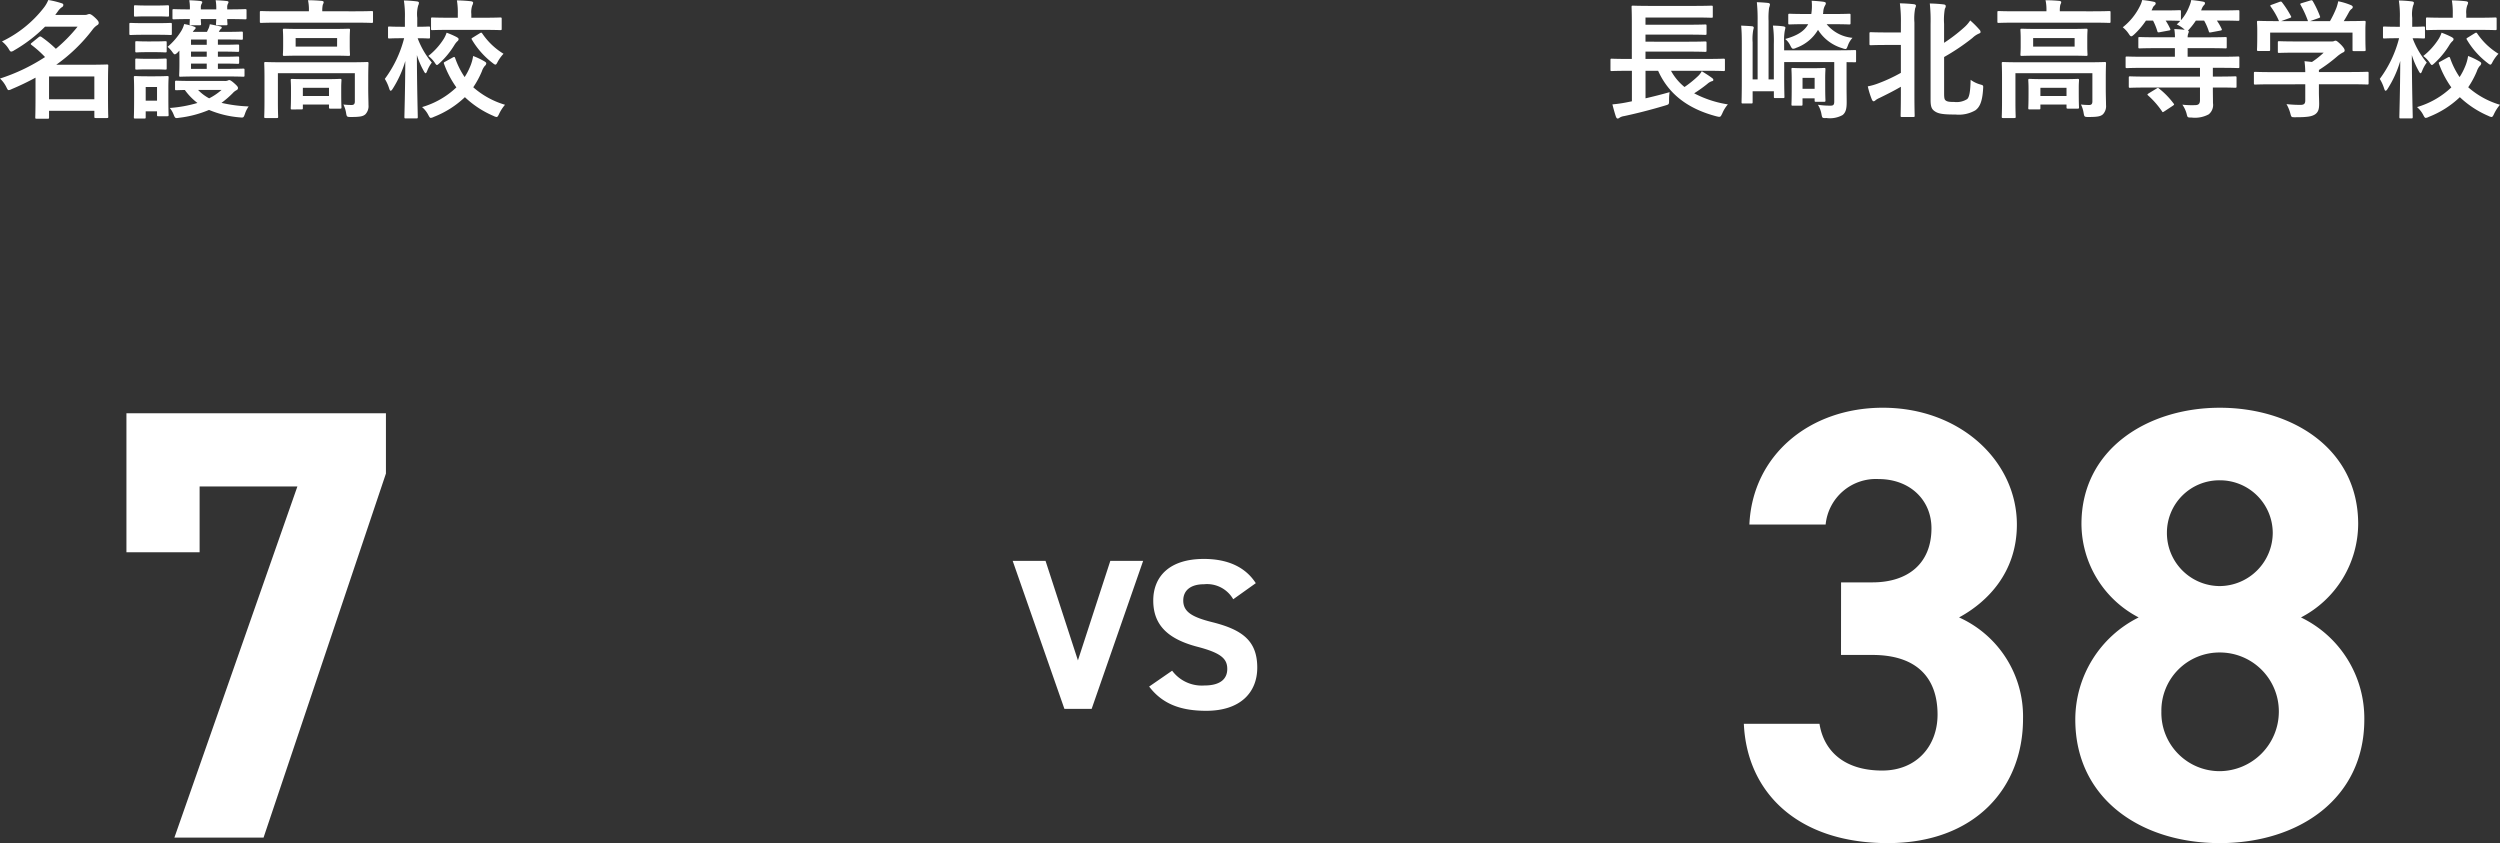
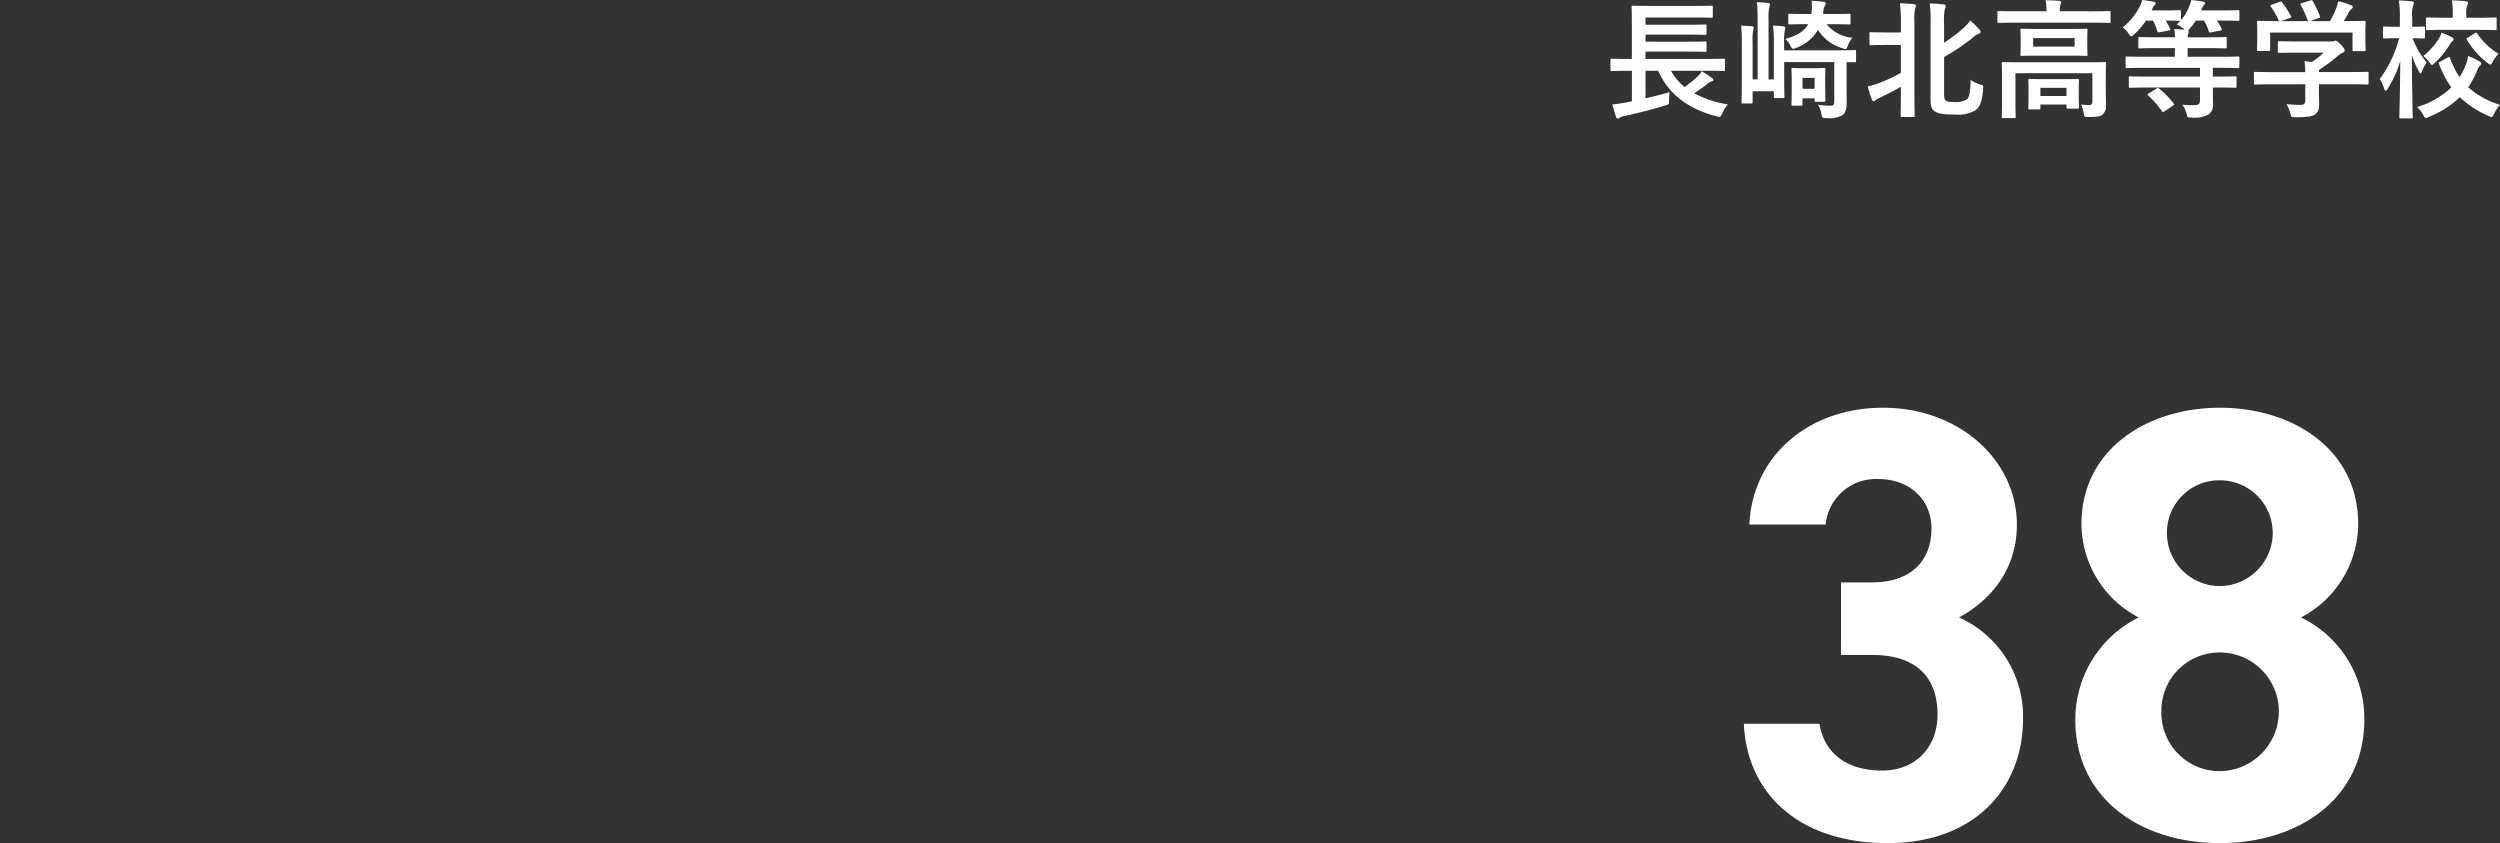
<svg xmlns="http://www.w3.org/2000/svg" width="349.632" height="117.912" viewBox="0 0 349.632 117.912">
  <rect x="0" y="0" width="349.632" height="117.912" fill="#333333" stroke="none" />
  <g id="グループ_129" data-name="グループ 129" transform="translate(4445.226 -7507.862)">
-     <path id="パス_227" data-name="パス 227" d="M-7.31-39.9v-9.2H6.364L-10.836,0H1.634L18.748-50.912V-59.34H-17.544V-39.9Z" transform="translate(-4410 7625)" fill="#fff" />
-     <path id="パス_228" data-name="パス 228" d="M-17.6-20.7-10.365,0h3.81l7.2-20.7h-4.59L-8.475-6.78l-4.53-13.92ZM16.4-17.58c-1.47-2.28-3.96-3.39-7.26-3.39-4.92,0-7.08,2.55-7.08,5.82,0,3.42,2.04,5.37,6.12,6.45,3.36.87,4.23,1.68,4.23,3.12,0,1.26-.81,2.31-3.21,2.31a5.171,5.171,0,0,1-4.5-2.07L1.485-3.12C3.315-.72,5.835.27,9.465.27c4.86,0,7.14-2.64,7.14-6.03,0-3.66-1.95-5.28-6.27-6.36-2.76-.69-4.08-1.41-4.08-3.03,0-1.41,1.02-2.28,2.91-2.28a4.216,4.216,0,0,1,4.08,2.1Z" transform="translate(-4286 7607)" fill="#fff" />
    <path id="パス_230" data-name="パス 230" d="M-59-5.238V-.972L-59.8-.81a17.742,17.742,0,0,1-1.926.27c.126.5.324,1.242.5,1.746.072.162.144.234.216.234a.4.4,0,0,0,.27-.108A1.533,1.533,0,0,1-60.1,1.1C-58.32.72-56.34.216-54.36-.378c.558-.162.558-.162.558-.738A7.512,7.512,0,0,1-53.73-2.25c-1.188.342-2.286.612-3.366.864V-5.238h1.764C-53.874-1.98-51.156.09-47.16,1.134c.54.126.54.126.81-.432A4.581,4.581,0,0,1-45.576-.54a14.979,14.979,0,0,1-4.716-1.548A19.711,19.711,0,0,0-48.456-3.4a1.8,1.8,0,0,1,.63-.378c.126-.018.216-.072.216-.18s-.054-.18-.18-.27c-.45-.342-.864-.594-1.44-.954a2.625,2.625,0,0,1-.576.738A14.9,14.9,0,0,1-51.642-2.97a7.666,7.666,0,0,1-1.89-2.268h5.076c1.6,0,2.142.036,2.25.036.2,0,.216-.018.216-.2V-6.732c0-.18-.018-.2-.216-.2-.108,0-.648.036-2.25.036H-57.1V-7.92H-51.1c1.674,0,2.214.036,2.322.036.2,0,.216-.018.216-.2V-9.126c0-.2-.018-.216-.216-.216-.108,0-.648.036-2.322.036H-57.1v-.99H-51.1c1.674,0,2.232.036,2.34.036.18,0,.2-.018.2-.2V-11.5c0-.2-.018-.216-.2-.216-.108,0-.666.036-2.34.036H-57.1V-12.69h6.75c1.746,0,2.34.036,2.448.036.2,0,.216-.018.216-.18v-1.314c0-.18-.018-.2-.216-.2-.108,0-.7.036-2.448.036h-6.012c-1.746,0-2.376-.036-2.484-.036-.18,0-.2.018-.2.2,0,.108.036.72.036,2.034v5.22h-.54c-1.6,0-2.16-.036-2.268-.036-.162,0-.18.018-.18.2V-5.4c0,.18.018.2.18.2.108,0,.666-.036,2.268-.036ZM-28.98-6.444c.738,0,1.08.018,1.152.018.162,0,.18-.018.18-.2V-7.938c0-.18-.018-.2-.18-.2-.108,0-.7.036-2.43.036H-37.71V-9.18a7.485,7.485,0,0,1,.09-1.656,3.687,3.687,0,0,0,.09-.432c0-.072-.09-.144-.252-.18a12.111,12.111,0,0,0-1.494-.108A15.847,15.847,0,0,1-39.15-9v4.968h-.738V-12.24a10.373,10.373,0,0,1,.072-1.8,2.258,2.258,0,0,0,.126-.468c0-.108-.09-.2-.27-.216-.432-.054-1.062-.09-1.566-.108a23.32,23.32,0,0,1,.108,2.61v8.19h-.7v-5.2a7.126,7.126,0,0,1,.09-1.728,1.883,1.883,0,0,0,.072-.306c0-.072-.054-.18-.234-.2-.378-.036-1.134-.072-1.53-.09.072.81.09,1.44.09,2.574v5.256c0,1.836-.036,2.754-.036,2.862,0,.18.018.2.216.2h1.134c.18,0,.2-.018.2-.2V-2.376h2.97v.756c0,.18.018.2.2.2h1.08c.18,0,.2-.018.2-.2,0-.108-.036-.972-.036-2.736V-6.462h7V-.936c0,.5-.162.576-.558.576a11.666,11.666,0,0,1-1.728-.126,3.632,3.632,0,0,1,.5,1.314c.108.558.108.558.684.54A3.673,3.673,0,0,0-29.538.954c.45-.36.576-.882.576-1.8,0-.576-.018-1.35-.018-2.178Zm-1.908-5.31c1.6,0,2.142.036,2.25.036.2,0,.216-.018.216-.2v-1.116c0-.162-.018-.18-.216-.18-.108,0-.648.036-2.25.036h-1.386l.036-.27a1.988,1.988,0,0,1,.288-.99.492.492,0,0,0,.072-.252c0-.108-.126-.162-.324-.2-.54-.072-1.008-.108-1.656-.144a7.273,7.273,0,0,1-.054,1.854h-.774c-1.6,0-2.124-.036-2.232-.036-.2,0-.216.018-.216.216v1.08c0,.18.018.2.216.2.108,0,.63-.036,2.232-.036h.342c-.522.954-1.494,1.6-3.222,2.07a2.6,2.6,0,0,1,.72.918c.162.324.252.45.4.45a1.015,1.015,0,0,0,.414-.126,5.8,5.8,0,0,0,3.06-2.52,6.022,6.022,0,0,0,3.42,2.574,1.381,1.381,0,0,0,.414.108c.162,0,.2-.126.342-.486a3.068,3.068,0,0,1,.648-1.08,5.258,5.258,0,0,1-3.618-1.908Zm-1.08,7.524c0-.7.036-1.1.036-1.206,0-.18-.018-.2-.2-.2-.126,0-.45.036-1.458.036h-1.44c-1.026,0-1.35-.036-1.476-.036-.162,0-.18.018-.18.2,0,.126.036.522.036,1.476v.954c0,1.98-.036,2.34-.036,2.448,0,.18.018.2.18.2h1.152c.2,0,.216-.018.216-.2v-.828h1.692v.27c0,.2.018.216.2.216h1.116c.18,0,.2-.018.2-.216,0-.108-.036-.45-.036-2.07Zm-1.476-.018v1.53h-1.692v-1.53Zm18.108-2.916a30.238,30.238,0,0,0,3.96-2.664,3.022,3.022,0,0,1,.864-.594c.144-.054.27-.108.27-.216a.434.434,0,0,0-.144-.342,12.576,12.576,0,0,0-1.3-1.3,4.732,4.732,0,0,1-.882,1.008,23.01,23.01,0,0,1-2.772,2.124V-11.79a8.96,8.96,0,0,1,.108-2.124.715.715,0,0,0,.126-.36c0-.162-.126-.234-.342-.252-.594-.072-1.206-.108-1.89-.126a22.932,22.932,0,0,1,.108,2.9V-1.17c0,1.044.2,1.332.594,1.6.5.342,1.152.45,2.9.45A4.638,4.638,0,0,0-10.962.288c.558-.414.972-1.116,1.08-3.006.036-.486.036-.486-.414-.612a4.149,4.149,0,0,1-1.332-.648c-.036,1.566-.162,2.412-.486,2.7a2.774,2.774,0,0,1-1.8.4c-.738,0-.99-.054-1.188-.2s-.234-.36-.234-1.062ZM-21.384-10.6h-1.89c-1.638,0-2.178-.036-2.286-.036-.2,0-.216.018-.216.2v1.422c0,.18.018.2.216.2.108,0,.648-.036,2.286-.036h1.89V-4.95a22.438,22.438,0,0,1-3.078,1.44,8.585,8.585,0,0,1-1.548.45,11.359,11.359,0,0,0,.576,1.854c.072.144.144.234.234.234a.432.432,0,0,0,.288-.162,2.725,2.725,0,0,1,.54-.306c.882-.432,1.944-.954,2.988-1.566V-1.98c0,1.926-.036,2.88-.036,3.006,0,.18.018.2.2.2h1.566c.18,0,.2-.018.2-.2,0-.108-.036-1.08-.036-3.006V-11.988a7.587,7.587,0,0,1,.108-2,.919.919,0,0,0,.108-.36c0-.09-.108-.18-.288-.2-.612-.072-1.26-.108-1.962-.126a19.413,19.413,0,0,1,.144,2.736ZM7.272-4.212c0-1.314.036-1.944.036-2.052,0-.18-.018-.2-.2-.2-.126,0-.72.036-2.43.036H-4.644c-1.71,0-2.3-.036-2.43-.036-.18,0-.2.018-.2.2,0,.108.036.648.036,1.908V-.864c0,1.386-.036,1.926-.036,2.034,0,.18.018.2.2.2h1.548c.18,0,.2-.018.2-.2,0-.09-.036-.7-.036-2.034V-4.9H5.4V-.954c0,.378-.162.5-.45.5A10.033,10.033,0,0,1,3.8-.522,4.189,4.189,0,0,1,4.176.666c.09.522.108.558.666.558,1.3,0,1.71-.09,2.034-.378a1.657,1.657,0,0,0,.432-1.3c0-.558-.036-1.314-.036-2.286Zm-9.414-6.876c-1.638,0-2.214-.036-2.322-.036-.18,0-.2.018-.2.2,0,.126.036.4.036,1.17v1.1c0,.738-.036,1.026-.036,1.134,0,.18.018.2.2.2.108,0,.684-.036,2.322-.036H2.2c1.638,0,2.214.036,2.322.036.18,0,.2-.018.2-.2,0-.108-.036-.4-.036-1.134v-1.1c0-.774.036-1.044.036-1.17,0-.18-.018-.2-.2-.2-.108,0-.684.036-2.322.036ZM2.916-8.622h-5.8V-9.81h5.8ZM5.454-11.97c1.62,0,2.178.036,2.286.036.18,0,.2-.018.2-.2v-1.26c0-.18-.018-.2-.2-.2-.108,0-.666.036-2.286.036H.846v-.054a3.579,3.579,0,0,1,.072-.864,1.081,1.081,0,0,0,.126-.36c0-.09-.108-.162-.288-.18-.612-.054-1.242-.09-1.908-.09a6.168,6.168,0,0,1,.126,1.494v.054H-5.4c-1.62,0-2.178-.036-2.286-.036-.18,0-.2.018-.2.2v1.26c0,.18.018.2.2.2.108,0,.666-.036,2.286-.036ZM-2.07.162c.18,0,.2-.018.2-.2V-.522H1.782v.378c0,.18.018.2.216.2H3.33c.18,0,.2-.018.2-.2,0-.108-.036-.4-.036-2.016v-.792c0-.522.036-.846.036-.954,0-.18-.018-.2-.2-.2-.126,0-.594.036-1.944.036H-1.422c-1.368,0-1.836-.036-1.944-.036-.18,0-.2.018-.2.2,0,.108.036.45.036,1.134v.666c0,1.656-.036,1.944-.036,2.07,0,.18.018.2.2.2Zm.2-3.024H1.782V-1.71H-1.872ZM20.448-2.9v1.746c0,.54-.2.72-.72.72A11.523,11.523,0,0,1,17.982-.5a4.024,4.024,0,0,1,.594,1.26c.126.54.126.54.684.54a4.039,4.039,0,0,0,2.412-.45A1.69,1.69,0,0,0,22.266-.72c0-.594-.018-1.278-.018-1.908V-2.9h.738c1.692,0,2.268.036,2.376.036.18,0,.2-.018.2-.2V-4.248c0-.2-.018-.216-.2-.216-.108,0-.684.036-2.376.036h-.738V-5.652H23.49c1.62,0,2.178.036,2.286.036.162,0,.18-.018.18-.2V-7.038c0-.18-.018-.2-.18-.2-.108,0-.666.036-2.286.036H18.72V-8.406h2.79c1.782,0,2.394.036,2.5.036.162,0,.18-.018.18-.2V-9.756c0-.18-.018-.2-.18-.2-.108,0-.72.036-2.5.036H18.72a1.549,1.549,0,0,1,.09-.54.667.667,0,0,0,.072-.27c0-.054-.054-.108-.126-.144a1.625,1.625,0,0,0,.252-.252,9.469,9.469,0,0,0,.864-1.134h1.152a7.662,7.662,0,0,1,.648,1.476c.054.2.09.216.36.162l1.242-.234c.234-.036.27-.09.2-.252a8.013,8.013,0,0,0-.666-1.152h.558c1.692,0,2.286.036,2.394.036.18,0,.2-.018.2-.2V-13.5c0-.2-.018-.216-.2-.216-.108,0-.7.036-2.394.036H20.61A2.4,2.4,0,0,1,20.736-14a1.366,1.366,0,0,1,.27-.414.406.406,0,0,0,.144-.288c0-.072-.054-.162-.252-.2-.432-.09-1.116-.18-1.674-.234a3.96,3.96,0,0,1-.288.918,6.288,6.288,0,0,1-1.152,1.908V-13.5c0-.2-.018-.216-.216-.216-.108,0-.594.036-2.07.036H13.68a1.817,1.817,0,0,1,.126-.27.878.878,0,0,1,.288-.432.4.4,0,0,0,.162-.288c0-.09-.072-.18-.252-.216-.5-.108-1.134-.2-1.638-.252a3.629,3.629,0,0,1-.324.864,8.59,8.59,0,0,1-2.394,2.952,4.061,4.061,0,0,1,.828.9c.162.252.252.36.36.36s.216-.09.4-.252a10.813,10.813,0,0,0,1.656-1.944h.99a8.276,8.276,0,0,1,.594,1.458c.054.2.09.216.36.162l1.26-.234c.234-.036.252-.09.18-.252a8.684,8.684,0,0,0-.63-1.134c1.35,0,1.818.036,1.926.036h.126a6.653,6.653,0,0,1-.5.5,4.491,4.491,0,0,1,.99.63l.126.126c-.414-.054-.936-.09-1.458-.108a6.64,6.64,0,0,1,.09,1.152H14.526c-1.764,0-2.394-.036-2.5-.036-.18,0-.2.018-.2.2v1.188c0,.18.018.2.2.2.108,0,.738-.036,2.5-.036h2.412V-7.2h-4.41c-1.62,0-2.16-.036-2.268-.036-.2,0-.216.018-.216.2v1.224c0,.18.018.2.216.2.108,0,.648-.036,2.268-.036h7.92v1.224h-7.4c-1.674,0-2.25-.036-2.358-.036-.18,0-.2.018-.2.216V-3.06c0,.18.018.2.2.2.108,0,.684-.036,2.358-.036Zm-7.164.81c-.216.144-.234.18-.09.306A12.158,12.158,0,0,1,15.138.432c.09.162.108.144.36-.018l1.17-.774c.2-.144.2-.18.072-.324a11.051,11.051,0,0,0-2.016-2.07c-.072-.054-.108-.09-.162-.09s-.108.036-.216.108Zm21.888-1.26V-1.1c0,.5-.2.63-.7.63a17.512,17.512,0,0,1-1.926-.108,5.429,5.429,0,0,1,.54,1.314c.144.54.144.522.7.522,1.728,0,2.286-.108,2.754-.4.432-.306.576-.7.576-1.476,0-.468-.036-1.134-.036-1.566v-1.17h4.5c1.6,0,2.142.036,2.25.036.18,0,.2-.018.2-.2V-4.9c0-.18-.018-.2-.2-.2-.108,0-.648.036-2.25.036h-4.5v-.288A21.323,21.323,0,0,0,39.6-7.218a4.307,4.307,0,0,1,.864-.594A.287.287,0,0,0,40.68-8.1c0-.162-.144-.4-.5-.774-.45-.432-.63-.576-.774-.576a.587.587,0,0,0-.234.072,1.129,1.129,0,0,1-.432.036H33.858c-1.656,0-2.232-.036-2.322-.036-.18,0-.2.018-.2.2v1.26c0,.162.018.18.2.18.09,0,.666-.036,2.322-.036h3.888a11.265,11.265,0,0,1-1.638,1.3l-1.044-.108a13.014,13.014,0,0,1,.108,1.53H30.438c-1.6,0-2.142-.036-2.25-.036-.18,0-.2.018-.2.2V-3.51c0,.18.018.2.2.2.108,0,.648-.036,2.25-.036Zm-4.7-11.124c-.216.072-.234.108-.126.27A10.446,10.446,0,0,1,31.5-12.186h-.486c-1.674,0-2.268-.036-2.376-.036-.2,0-.216.018-.216.2,0,.126.036.45.036,1.116v.666c0,1.62-.036,1.908-.036,2.034,0,.18.018.2.216.2H30.06c.18,0,.2-.018.2-.2v-2.376h11.52v2.376c0,.2.018.216.2.216H43.4c.2,0,.216-.018.216-.216,0-.108-.036-.4-.036-2.016v-.828c0-.522.036-.864.036-.972,0-.18-.018-.2-.216-.2-.108,0-.7.036-2.376.036h-.468c.27-.432.486-.81.738-1.278a1.355,1.355,0,0,1,.342-.414.339.339,0,0,0,.18-.27c0-.108-.09-.2-.252-.27a9.042,9.042,0,0,0-1.782-.54,5.962,5.962,0,0,1-.27.954,14.225,14.225,0,0,1-.882,1.818H35.856l1.17-.414c.252-.09.252-.108.2-.27a14.052,14.052,0,0,0-.99-2.088c-.09-.144-.144-.18-.36-.108l-1.188.36c-.216.072-.27.09-.162.27a13.922,13.922,0,0,1,1.026,2.25H31.806l1.188-.432c.252-.09.252-.108.162-.288a13.532,13.532,0,0,0-1.206-1.872c-.108-.144-.162-.18-.4-.09ZM49.986,1.422c.2,0,.216-.018.216-.216,0-.306-.108-3.96-.126-8.64a11.758,11.758,0,0,0,.972,2.25c.108.2.18.288.252.288s.126-.108.216-.324a4.822,4.822,0,0,1,.648-1.17,11.5,11.5,0,0,1-1.98-3.4c1.062,0,1.422.036,1.53.036.18,0,.2-.018.2-.216V-11.25c0-.162-.018-.18-.2-.18-.108,0-.468.036-1.584.036v-1.242a4.546,4.546,0,0,1,.126-1.728.922.922,0,0,0,.108-.4c0-.09-.126-.162-.306-.18a17.286,17.286,0,0,0-1.8-.126A13.728,13.728,0,0,1,48.4-12.6v1.206h-.414c-1.242,0-1.638-.036-1.746-.036-.18,0-.2.018-.2.18v1.278c0,.2.018.216.2.216.108,0,.5-.036,1.746-.036h.306a16.244,16.244,0,0,1-2.7,5.688,5.923,5.923,0,0,1,.612,1.35c.072.216.126.306.2.306.09,0,.18-.09.288-.27a15.065,15.065,0,0,0,1.764-3.888C48.438-2.466,48.33.9,48.33,1.206c0,.2.018.216.2.216Zm4.086-7.956c-.234.126-.27.144-.2.324A13.838,13.838,0,0,0,55.6-2.916,11.705,11.705,0,0,1,50.8-.162,3.633,3.633,0,0,1,51.66.918c.162.306.234.432.36.432a1.183,1.183,0,0,0,.432-.144A13.3,13.3,0,0,0,56.79-1.548,13.5,13.5,0,0,0,60.8,1.08a1.238,1.238,0,0,0,.414.144c.144,0,.216-.126.36-.432a5.746,5.746,0,0,1,.828-1.278A11.748,11.748,0,0,1,57.96-2.934a12.594,12.594,0,0,0,1.206-2.232,2.28,2.28,0,0,1,.414-.756.492.492,0,0,0,.2-.36c0-.09-.072-.162-.252-.27a10.079,10.079,0,0,0-1.584-.756,6.071,6.071,0,0,1-.45,1.548,8.641,8.641,0,0,1-.738,1.4A11.2,11.2,0,0,1,55.44-6.984c-.072-.2-.108-.234-.324-.126Zm5.274-4.428c1.692,0,2.268.036,2.376.036.2,0,.216-.018.216-.2v-1.368c0-.18-.018-.2-.216-.2-.108,0-.684.036-2.376.036H57.69v-.522a2.816,2.816,0,0,1,.144-1.224.844.844,0,0,0,.108-.378c0-.072-.126-.162-.306-.18-.594-.072-1.3-.108-1.962-.126a10.387,10.387,0,0,1,.126,1.908v.522H54.648c-1.692,0-2.286-.036-2.394-.036-.18,0-.2.018-.2.2v1.368c0,.18.018.2.2.2.108,0,.7-.036,2.394-.036ZM57.924-9.9c-.216.126-.252.162-.144.324a11.4,11.4,0,0,0,2.9,3.258c.18.144.288.216.378.216.108,0,.18-.108.324-.4a5.431,5.431,0,0,1,.81-1.116,9.6,9.6,0,0,1-2.952-2.808c-.126-.18-.162-.18-.378-.054Zm-3.69-.666a4.218,4.218,0,0,1-.4.864,9.454,9.454,0,0,1-2.16,2.394,4.029,4.029,0,0,1,.864.882c.162.252.252.378.342.378s.2-.108.4-.288A11.574,11.574,0,0,0,55.3-8.8a2.615,2.615,0,0,1,.432-.558.4.4,0,0,0,.18-.306c0-.108-.09-.18-.27-.288A11.676,11.676,0,0,0,54.234-10.566Z" transform="translate(-4158 7523)" fill="#fff" />
    <path id="パス_229" data-name="パス 229" d="M-29.756-25.542h4.386c6.106,0,9.116,3.1,9.116,8.342,0,4.386-2.924,7.826-7.74,7.826-5.332,0-8.17-2.752-8.772-6.536H-43.344C-42.914-6.278-35.776.774-23.22.774-11.008.774-4.3-6.966-4.3-16.6a15.18,15.18,0,0,0-8.944-14.19c3.956-2.15,8.084-6.278,8.084-12.986,0-8.858-7.912-16.34-18.748-16.34-10.234,0-18.232,6.622-18.662,16.34h10.664a7.059,7.059,0,0,1,7.4-6.364c4.386,0,7.4,2.924,7.4,6.88,0,4.988-3.354,7.568-8.256,7.568h-4.386ZM3.01-16.512C3.01-5.418,12.212.774,23.22.774S43.43-5.418,43.43-16.512a15.66,15.66,0,0,0-8.858-14.276,14.811,14.811,0,0,0,8-13.072c0-10.492-9.2-16.254-19.35-16.254-10.062,0-19.35,5.762-19.35,16.254a14.811,14.811,0,0,0,8,13.072A15.959,15.959,0,0,0,3.01-16.512ZM15.05-17.63a8.121,8.121,0,0,1,8.17-8.256,8.243,8.243,0,0,1,8.256,8.256A8.332,8.332,0,0,1,23.22-9.288,8.15,8.15,0,0,1,15.05-17.63Zm.774-25.026a7.323,7.323,0,0,1,7.4-7.31,7.378,7.378,0,0,1,7.4,7.31,7.47,7.47,0,0,1-7.4,7.482A7.414,7.414,0,0,1,15.824-42.656Z" transform="translate(-4158 7625)" fill="#fff" />
-     <path id="パス_231" data-name="パス 231" d="M-24.372-11.412a21.425,21.425,0,0,1-3.042,3.1,16.164,16.164,0,0,0-1.98-1.638.427.427,0,0,0-.216-.09.4.4,0,0,0-.216.108l-.954.774c-.09.072-.144.126-.144.18,0,.036.054.09.126.144a15.16,15.16,0,0,1,1.872,1.674,26.056,26.056,0,0,1-6.3,3.006,4.111,4.111,0,0,1,.864,1.152c.162.324.216.468.36.468a1.238,1.238,0,0,0,.414-.144,36.077,36.077,0,0,0,3.33-1.6v2.358c0,2.52-.036,3.1-.036,3.186,0,.18.018.2.2.2h1.548c.162,0,.18-.018.18-.2V.36h6.336v.81c0,.18.018.2.216.2h1.53c.18,0,.2-.018.2-.2,0-.108-.036-.612-.036-3.132V-3.618c0-1.674.036-2.2.036-2.322,0-.162-.018-.18-.2-.18-.108,0-.9.036-2.448.036H-27.36a23.292,23.292,0,0,0,5.094-4.932,2.453,2.453,0,0,1,.594-.576c.2-.108.252-.2.252-.36,0-.144-.09-.324-.558-.756-.4-.36-.594-.468-.756-.468a.856.856,0,0,0-.324.09,1.709,1.709,0,0,1-.522.036H-27.5l.36-.486a2.1,2.1,0,0,1,.54-.576.373.373,0,0,0,.234-.324c0-.126-.072-.2-.252-.252a12.746,12.746,0,0,0-1.854-.45,4.51,4.51,0,0,1-.612,1.062,16.288,16.288,0,0,1-5.868,4.734,3.887,3.887,0,0,1,.918,1.008c.162.288.252.414.378.414a.9.9,0,0,0,.414-.18,20.591,20.591,0,0,0,4.32-3.312Zm2.34,6.966V-1.26h-6.336V-4.446Zm11.9-3.618c-.018.27,0,.558,0,.882v1.008c0,.918-.036,1.422-.036,1.566,0,.18,0,.2.2.2.108,0,.666-.036,2.3-.036h4.14c1.638,0,2.2.036,2.3.036.18,0,.2-.018.2-.2v-.72c0-.2-.018-.216-.2-.216-.108,0-.666.036-2.3.036H-4.752v-.738h.864c1.152,0,1.8.036,1.908.036.18,0,.2-.018.2-.216V-7.02c0-.2-.018-.216-.2-.216-.108,0-.756.036-1.926.036h-.846v-.72h.846c1.17,0,1.8.036,1.908.036.2,0,.216-.018.216-.2v-.63c0-.18-.018-.2-.216-.2-.108,0-.738.036-1.908.036h-.846v-.738h1.26c1.458,0,1.926.036,2.034.036.18,0,.2-.018.2-.2v-.738c0-.18-.018-.2-.2-.2-.108,0-.576.036-2.034.036H-4.626l.054-.09a1.069,1.069,0,0,1,.234-.324.232.232,0,0,0,.126-.2c0-.054-.054-.108-.18-.144-.414-.09-.972-.216-1.494-.306a2.3,2.3,0,0,1-.162.576l-.234.486h-1.98A1.849,1.849,0,0,1-8.01-11a.31.31,0,0,0,.144-.234c0-.09-.036-.108-.27-.2a8.612,8.612,0,0,0-1.332-.342,3.687,3.687,0,0,1-.4.954A9.279,9.279,0,0,1-11.79-8.586a3.759,3.759,0,0,1,.7.774c.126.162.2.27.306.27s.234-.09.432-.288Zm1.62-.81v-.738h2.2v.738Zm0,3.366v-.738h2.2v.738Zm0-1.692v-.72h2.2v.72Zm.234,3.384c-1.6,0-2.16-.036-2.268-.036-.18,0-.2.018-.2.216v.918c0,.18.018.2.2.2.072,0,.414-.018,1.17-.036A8.474,8.474,0,0,0-7.614-.738a18.237,18.237,0,0,1-3.87.7,3.335,3.335,0,0,1,.54.918c.216.54.234.54.792.45A15.252,15.252,0,0,0-5.994.234,13.958,13.958,0,0,0-1.71,1.278c.54.054.54.054.738-.486A3.774,3.774,0,0,1-.45-.252a20.288,20.288,0,0,1-3.8-.5A13.213,13.213,0,0,0-2.7-2.088a1.833,1.833,0,0,1,.54-.432c.162-.09.216-.162.216-.324,0-.126-.09-.27-.54-.666-.432-.378-.594-.432-.684-.432a.607.607,0,0,0-.216.072,1.11,1.11,0,0,1-.45.054Zm4.032,1.26a8.328,8.328,0,0,1-1.728,1.17,6.154,6.154,0,0,1-1.548-1.17Zm-7.434-.36c0-.846.036-1.278.036-1.386,0-.18-.018-.2-.2-.2-.126,0-.5.036-1.692.036h-1.08c-1.17,0-1.566-.036-1.674-.036-.2,0-.216.018-.216.2,0,.126.036.558.036,1.692v1.152c0,2.178-.036,2.592-.036,2.7,0,.18.018.2.216.2h1.26c.162,0,.18-.018.18-.2V.432h1.584V.918c0,.18.018.2.18.2h1.242c.18,0,.2-.018.2-.2,0-.108-.036-.5-.036-2.592Zm-1.584-.054v1.908H-14.85V-2.97Zm4.59-10.854c-1.566,0-2.124-.036-2.232-.036-.18,0-.2.018-.2.2v1.026c0,.18.018.2.2.2.108,0,.666-.036,2.232-.036-.018.378-.036.576-.036.666,0,.18.018.2.2.2h1.206c.18,0,.2-.018.2-.2,0-.072-.036-.288-.036-.666h2.16c-.018.378-.036.576-.036.666,0,.18.018.2.2.2h1.188c.2,0,.216-.018.216-.2,0-.072-.036-.288-.036-.666h.09c1.71,0,2.3.036,2.412.036.18,0,.2-.018.2-.2v-1.026c0-.18-.018-.2-.2-.2-.108,0-.7.036-2.412.036h-.09v-.252a1.043,1.043,0,0,1,.108-.558.346.346,0,0,0,.072-.216c0-.072-.09-.126-.234-.144-.5-.054-1.008-.09-1.566-.108a5.917,5.917,0,0,1,.09,1.152v.126h-2.16v-.252a1.015,1.015,0,0,1,.126-.558.346.346,0,0,0,.072-.216c0-.054-.09-.126-.234-.144-.5-.054-1.026-.09-1.584-.108a5.917,5.917,0,0,1,.09,1.152Zm-6.3,1.926c-1.4,0-1.854-.036-1.962-.036-.18,0-.2.018-.2.2v1.278c0,.2.018.216.2.216.108,0,.558-.036,1.962-.036h1.62c1.4,0,1.872.036,1.962.036.18,0,.2-.018.2-.216v-1.278c0-.18-.018-.2-.2-.2-.09,0-.558.036-1.962.036Zm.36-2.466c-1.188,0-1.566-.036-1.674-.036-.18,0-.2.018-.2.2v1.188c0,.18.018.2.2.2.108,0,.486-.036,1.674-.036h1.152c1.188,0,1.548.036,1.656.036.2,0,.216-.018.216-.2V-14.2c0-.18-.018-.2-.216-.2-.108,0-.468.036-1.656.036Zm.072,5.022c-1.116,0-1.458-.036-1.566-.036-.18,0-.2.018-.2.2v1.17c0,.18.018.2.2.2.108,0,.45-.036,1.566-.036h.864c1.1,0,1.44.036,1.548.036.2,0,.216-.018.216-.2V-9.18c0-.18-.018-.2-.216-.2-.108,0-.45.036-1.548.036Zm0,2.43c-1.116,0-1.458-.036-1.566-.036-.18,0-.2.018-.2.2V-5.6c0,.18.018.2.2.2.108,0,.45-.036,1.566-.036h.864c1.1,0,1.44.036,1.548.036.2,0,.216-.018.216-.2V-6.75c0-.18-.018-.2-.216-.2-.108,0-.45.036-1.548.036Zm30.816,2.7c0-1.314.036-1.944.036-2.052,0-.18-.018-.2-.2-.2-.126,0-.72.036-2.43.036H4.356c-1.71,0-2.3-.036-2.43-.036-.18,0-.2.018-.2.2,0,.108.036.648.036,1.908V-.864c0,1.386-.036,1.926-.036,2.034,0,.18.018.2.2.2H3.474c.18,0,.2-.018.2-.2,0-.09-.036-.7-.036-2.034V-4.9H14.4V-.954c0,.378-.162.5-.45.5A10.033,10.033,0,0,1,12.8-.522,4.189,4.189,0,0,1,13.176.666c.09.522.108.558.666.558,1.3,0,1.71-.09,2.034-.378a1.657,1.657,0,0,0,.432-1.3c0-.558-.036-1.314-.036-2.286ZM6.858-11.088c-1.638,0-2.214-.036-2.322-.036-.18,0-.2.018-.2.2,0,.126.036.4.036,1.17v1.1c0,.738-.036,1.026-.036,1.134,0,.18.018.2.2.2.108,0,.684-.036,2.322-.036H11.2c1.638,0,2.214.036,2.322.036.18,0,.2-.018.2-.2,0-.108-.036-.4-.036-1.134v-1.1c0-.774.036-1.044.036-1.17,0-.18-.018-.2-.2-.2-.108,0-.684.036-2.322.036Zm5.058,2.466H6.12V-9.81h5.8Zm2.538-3.348c1.62,0,2.178.036,2.286.036.18,0,.2-.018.2-.2v-1.26c0-.18-.018-.2-.2-.2-.108,0-.666.036-2.286.036H9.846v-.054a3.579,3.579,0,0,1,.072-.864,1.081,1.081,0,0,0,.126-.36c0-.09-.108-.162-.288-.18-.612-.054-1.242-.09-1.908-.09a6.168,6.168,0,0,1,.126,1.494v.054H3.6c-1.62,0-2.178-.036-2.286-.036-.18,0-.2.018-.2.2v1.26c0,.18.018.2.2.2.108,0,.666-.036,2.286-.036ZM6.93.162c.18,0,.2-.018.2-.2V-.522h3.654v.378c0,.18.018.2.216.2H12.33c.18,0,.2-.018.2-.2,0-.108-.036-.4-.036-2.016v-.792c0-.522.036-.846.036-.954,0-.18-.018-.2-.2-.2-.126,0-.594.036-1.944.036H7.578C6.21-4.068,5.742-4.1,5.634-4.1c-.18,0-.2.018-.2.2,0,.108.036.45.036,1.134v.666c0,1.656-.036,1.944-.036,2.07,0,.18.018.2.2.2Zm.2-3.024h3.654V-1.71H7.128ZM22.986,1.422c.2,0,.216-.018.216-.216,0-.306-.108-3.96-.126-8.64a11.758,11.758,0,0,0,.972,2.25c.108.2.18.288.252.288s.126-.108.216-.324a4.822,4.822,0,0,1,.648-1.17,11.5,11.5,0,0,1-1.98-3.4c1.062,0,1.422.036,1.53.036.18,0,.2-.018.2-.216V-11.25c0-.162-.018-.18-.2-.18-.108,0-.468.036-1.584.036v-1.242a4.546,4.546,0,0,1,.126-1.728.922.922,0,0,0,.108-.4c0-.09-.126-.162-.306-.18a17.286,17.286,0,0,0-1.8-.126A13.728,13.728,0,0,1,21.4-12.6v1.206h-.414c-1.242,0-1.638-.036-1.746-.036-.18,0-.2.018-.2.18v1.278c0,.2.018.216.2.216.108,0,.5-.036,1.746-.036h.306a16.244,16.244,0,0,1-2.7,5.688,5.923,5.923,0,0,1,.612,1.35c.072.216.126.306.2.306.09,0,.18-.09.288-.27a15.065,15.065,0,0,0,1.764-3.888C21.438-2.466,21.33.9,21.33,1.206c0,.2.018.216.2.216Zm4.086-7.956c-.234.126-.27.144-.2.324A13.838,13.838,0,0,0,28.6-2.916,11.705,11.705,0,0,1,23.8-.162,3.633,3.633,0,0,1,24.66.918c.162.306.234.432.36.432a1.183,1.183,0,0,0,.432-.144A13.3,13.3,0,0,0,29.79-1.548,13.5,13.5,0,0,0,33.8,1.08a1.238,1.238,0,0,0,.414.144c.144,0,.216-.126.36-.432a5.746,5.746,0,0,1,.828-1.278A11.748,11.748,0,0,1,30.96-2.934a12.594,12.594,0,0,0,1.206-2.232,2.28,2.28,0,0,1,.414-.756.492.492,0,0,0,.2-.36c0-.09-.072-.162-.252-.27a10.079,10.079,0,0,0-1.584-.756,6.071,6.071,0,0,1-.45,1.548,8.641,8.641,0,0,1-.738,1.4A11.2,11.2,0,0,1,28.44-6.984c-.072-.2-.108-.234-.324-.126Zm5.274-4.428c1.692,0,2.268.036,2.376.036.2,0,.216-.018.216-.2v-1.368c0-.18-.018-.2-.216-.2-.108,0-.684.036-2.376.036H30.69v-.522a2.816,2.816,0,0,1,.144-1.224.844.844,0,0,0,.108-.378c0-.072-.126-.162-.306-.18-.594-.072-1.3-.108-1.962-.126a10.387,10.387,0,0,1,.126,1.908v.522H27.648c-1.692,0-2.286-.036-2.394-.036-.18,0-.2.018-.2.2v1.368c0,.18.018.2.2.2.108,0,.7-.036,2.394-.036ZM30.924-9.9c-.216.126-.252.162-.144.324a11.4,11.4,0,0,0,2.9,3.258c.18.144.288.216.378.216.108,0,.18-.108.324-.4a5.431,5.431,0,0,1,.81-1.116,9.6,9.6,0,0,1-2.952-2.808c-.126-.18-.162-.18-.378-.054Zm-3.69-.666a4.218,4.218,0,0,1-.4.864,9.454,9.454,0,0,1-2.16,2.394,4.029,4.029,0,0,1,.864.882c.162.252.252.378.342.378s.2-.108.4-.288A11.574,11.574,0,0,0,28.3-8.8a2.615,2.615,0,0,1,.432-.558.4.4,0,0,0,.18-.306c0-.108-.09-.18-.27-.288A11.677,11.677,0,0,0,27.234-10.566Z" transform="translate(-4410 7523)" fill="#fff" />
  </g>
</svg>